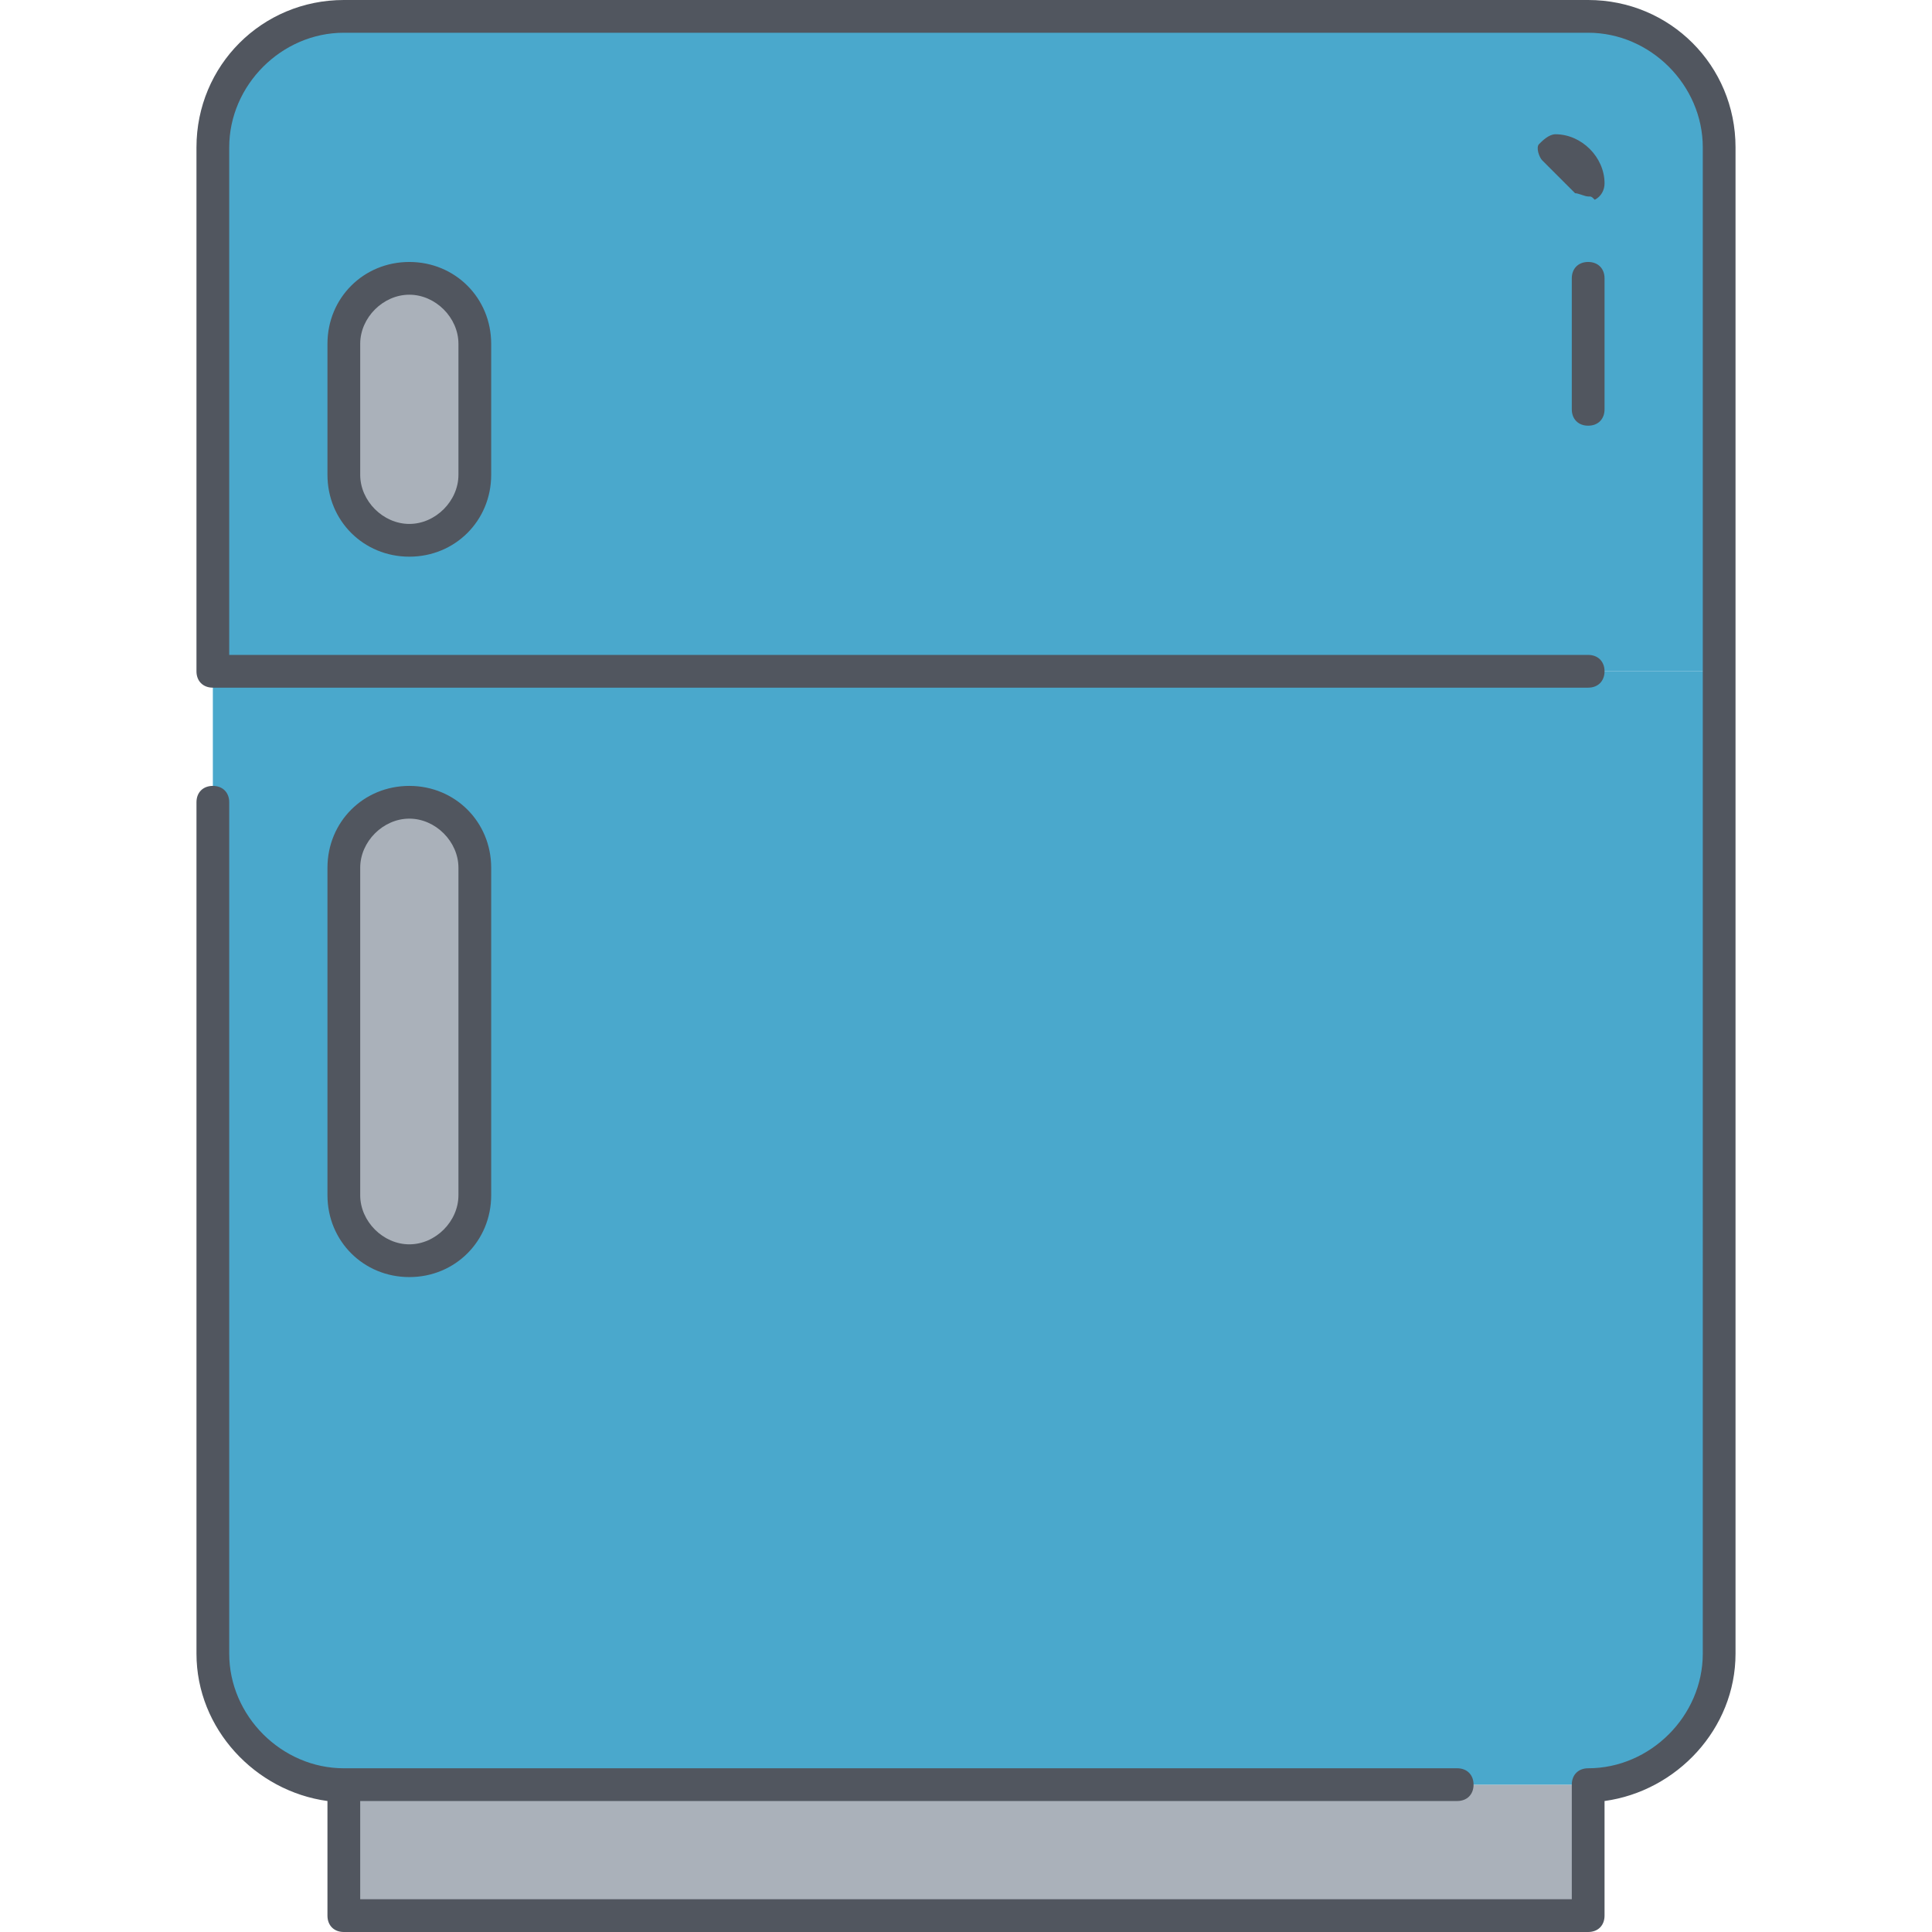
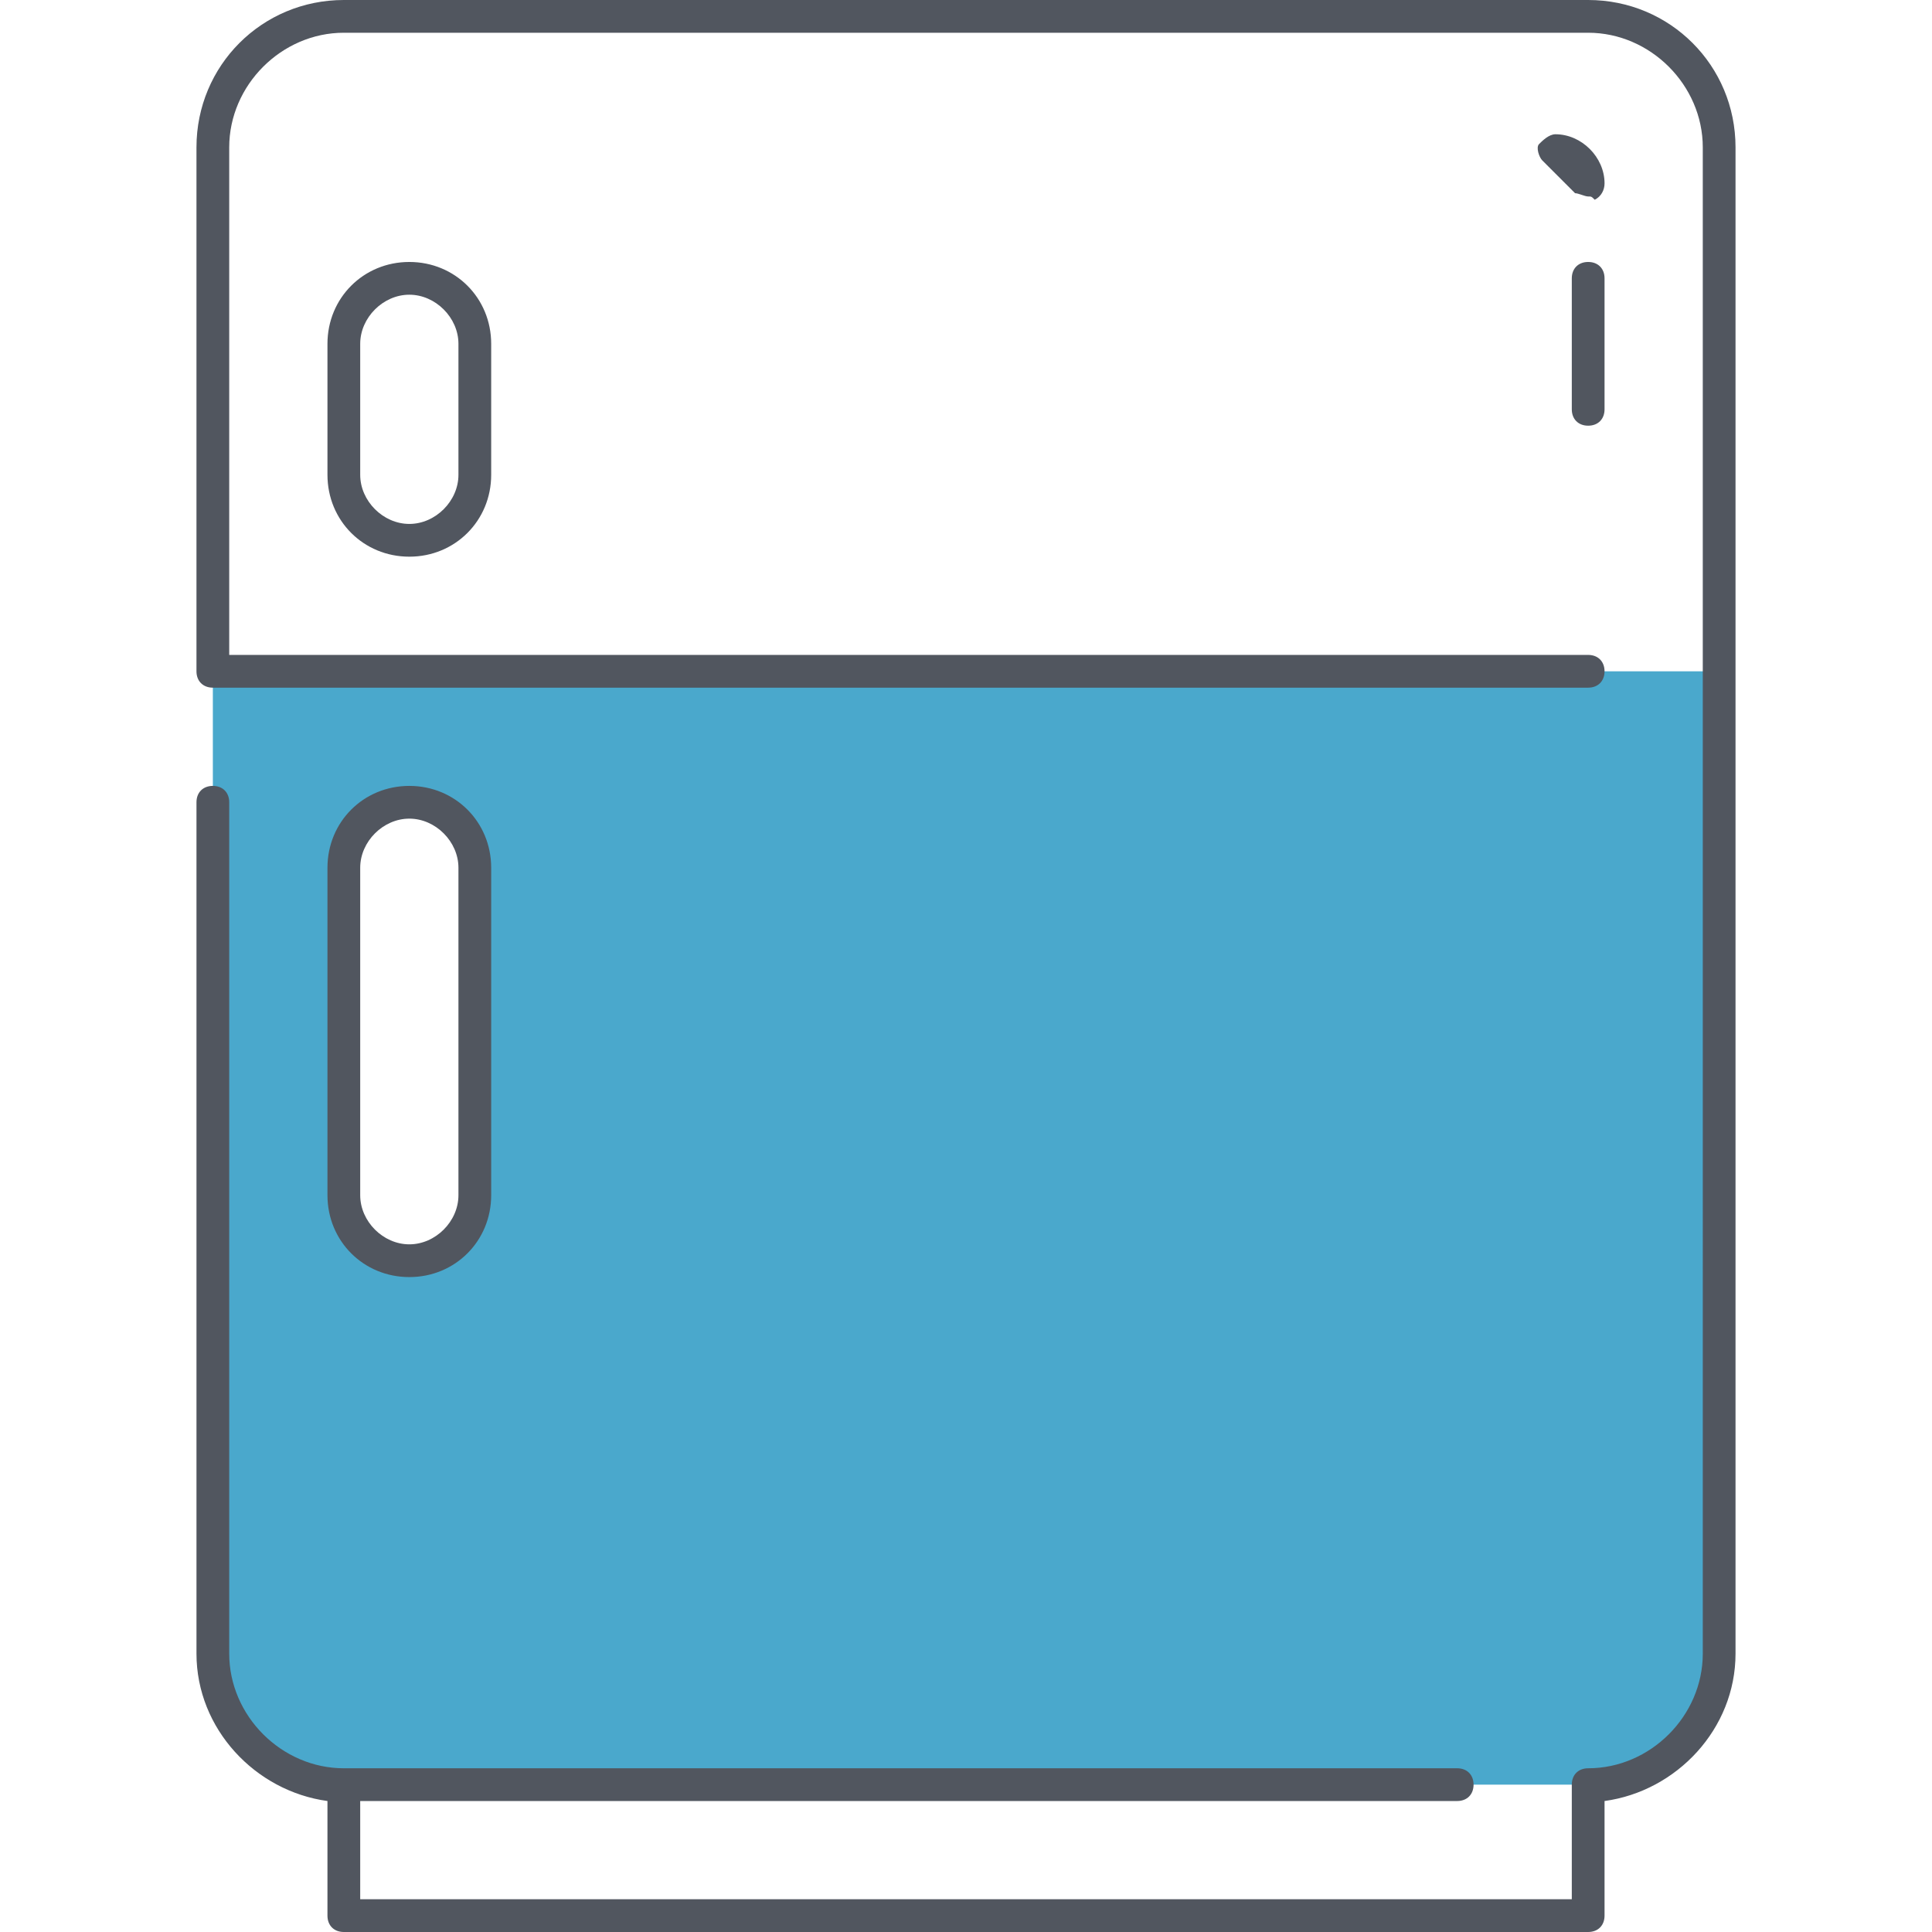
<svg xmlns="http://www.w3.org/2000/svg" height="256px" width="256px" id="Layer_1" viewBox="0 0 503.467 503.467" xml:space="preserve" fill="#000000">
  <g id="SVGRepo_bgCarrier" stroke-width="0" />
  <g id="SVGRepo_tracerCarrier" stroke-linecap="round" stroke-linejoin="round" />
  <g id="SVGRepo_iconCarrier">
    <g transform="translate(7 1)">
-       <polygon style="fill:#AAB1BA;" points="82.6,498.2 406.867,498.2 406.867,464.067 82.6,464.067 " />
      <g>
-         <path style="fill:#4AA8CC;" d="M116.733,310.467v-85.333c0-4.267-1.707-8.533-5.12-11.947c-3.413-3.413-7.68-5.12-11.947-5.12 c-9.387,0-17.067,7.68-17.067,17.067v85.333c0,4.267,1.707,8.533,5.12,11.947c3.413,3.413,7.68,5.12,11.947,5.12 C109.053,327.533,116.733,319.853,116.733,310.467L116.733,310.467z M441,173.933v256c0,18.773-15.36,34.133-34.133,34.133H82.6 c-18.773,0-34.133-15.36-34.133-34.133v-256H441z" />
-         <path style="fill:#AAB1BA;" d="M116.733,88.6v34.133c0,4.267-1.707,8.533-5.12,11.947c-3.413,3.413-7.68,5.12-11.947,5.12 c-9.387,0-17.067-7.68-17.067-17.067V88.6c0-4.267,1.707-8.533,5.12-11.947c3.413-3.413,7.68-5.12,11.947-5.12 C109.053,71.533,116.733,79.213,116.733,88.6z M116.733,225.133v85.333c0,9.387-7.68,17.067-17.067,17.067 c-4.267,0-8.533-1.707-11.947-5.12c-3.413-3.413-5.12-7.68-5.12-11.947v-85.333c0-9.387,7.68-17.067,17.067-17.067 c4.267,0,8.533,1.707,11.947,5.12C115.027,216.6,116.733,220.867,116.733,225.133z" />
-         <path style="fill:#4AA8CC;" d="M116.733,122.733V88.6c0-9.387-7.68-17.067-17.067-17.067c-4.267,0-8.533,1.707-11.947,5.12 c-3.413,3.413-5.12,7.68-5.12,11.947v34.133c0,9.387,7.68,17.067,17.067,17.067c4.267,0,8.533-1.707,11.947-5.12 C115.027,131.267,116.733,127,116.733,122.733 M441,37.4v136.533H48.467V37.4c0-18.773,15.36-34.133,34.133-34.133h324.267 C425.64,3.267,441,18.627,441,37.4" />
+         <path style="fill:#4AA8CC;" d="M116.733,310.467v-85.333c0-4.267-1.707-8.533-5.12-11.947c-3.413-3.413-7.68-5.12-11.947-5.12 c-9.387,0-17.067,7.68-17.067,17.067v85.333c0,4.267,1.707,8.533,5.12,11.947c3.413,3.413,7.68,5.12,11.947,5.12 C109.053,327.533,116.733,319.853,116.733,310.467L116.733,310.467M441,173.933v256c0,18.773-15.36,34.133-34.133,34.133H82.6 c-18.773,0-34.133-15.36-34.133-34.133v-256H441z" />
      </g>
    </g>
    <path style="fill:#51565F;" d="M413.867,503.467H89.6c-2.56,0-4.267-1.707-4.267-4.267v-29.867 c-18.773-2.56-34.133-18.773-34.133-38.4V209.067c0-2.56,1.707-4.267,4.267-4.267c2.56,0,4.267,1.707,4.267,4.267v221.867 c0,16.213,13.653,29.867,29.867,29.867h290.133c2.56,0,4.267,1.707,4.267,4.267c0,2.56-1.707,4.267-4.267,4.267H93.867v25.6H409.6 v-29.867c0-2.56,1.707-4.267,4.267-4.267c16.213,0,29.867-13.653,29.867-29.867V38.4c0-16.213-13.653-29.867-29.867-29.867H89.6 c-16.213,0-29.867,13.653-29.867,29.867v132.267h354.133c2.56,0,4.267,1.707,4.267,4.267c0,2.56-1.707,4.267-4.267,4.267h-358.4 c-2.56,0-4.267-1.707-4.267-4.267V38.4C51.2,17.067,68.267,0,89.6,0h324.267c21.333,0,38.4,17.067,38.4,38.4v392.533 c0,19.627-15.36,35.84-34.133,38.4V499.2C418.133,501.76,416.427,503.467,413.867,503.467z M106.667,332.8 c-11.947,0-21.333-9.387-21.333-21.333v-85.333c0-11.947,9.387-21.333,21.333-21.333S128,214.187,128,226.133v85.333 C128,323.413,118.613,332.8,106.667,332.8z M106.667,213.333c-6.827,0-12.8,5.973-12.8,12.8v85.333c0,6.827,5.973,12.8,12.8,12.8 s12.8-5.973,12.8-12.8v-85.333C119.467,219.307,113.493,213.333,106.667,213.333z M106.667,145.067 c-11.947,0-21.333-9.387-21.333-21.333V89.6c0-11.947,9.387-21.333,21.333-21.333S128,77.653,128,89.6v34.133 C128,135.68,118.613,145.067,106.667,145.067z M106.667,76.8c-6.827,0-12.8,5.973-12.8,12.8v34.133c0,6.827,5.973,12.8,12.8,12.8 s12.8-5.973,12.8-12.8V89.6C119.467,82.773,113.493,76.8,106.667,76.8z M413.867,110.933c-2.56,0-4.267-1.707-4.267-4.267V72.533 c0-2.56,1.707-4.267,4.267-4.267s4.267,1.707,4.267,4.267v34.133C418.133,109.227,416.427,110.933,413.867,110.933z M413.867,51.2 c-0.853,0-2.56-0.853-3.413-0.853l-8.533-8.533c-0.853-0.853-1.707-3.413-0.853-4.267c0.853-0.853,2.56-2.56,4.267-2.56 c6.827,0,12.8,5.973,12.8,12.8c0,1.707-0.853,3.413-2.56,4.267C414.72,51.2,414.72,51.2,413.867,51.2z" />
  </g>
</svg>